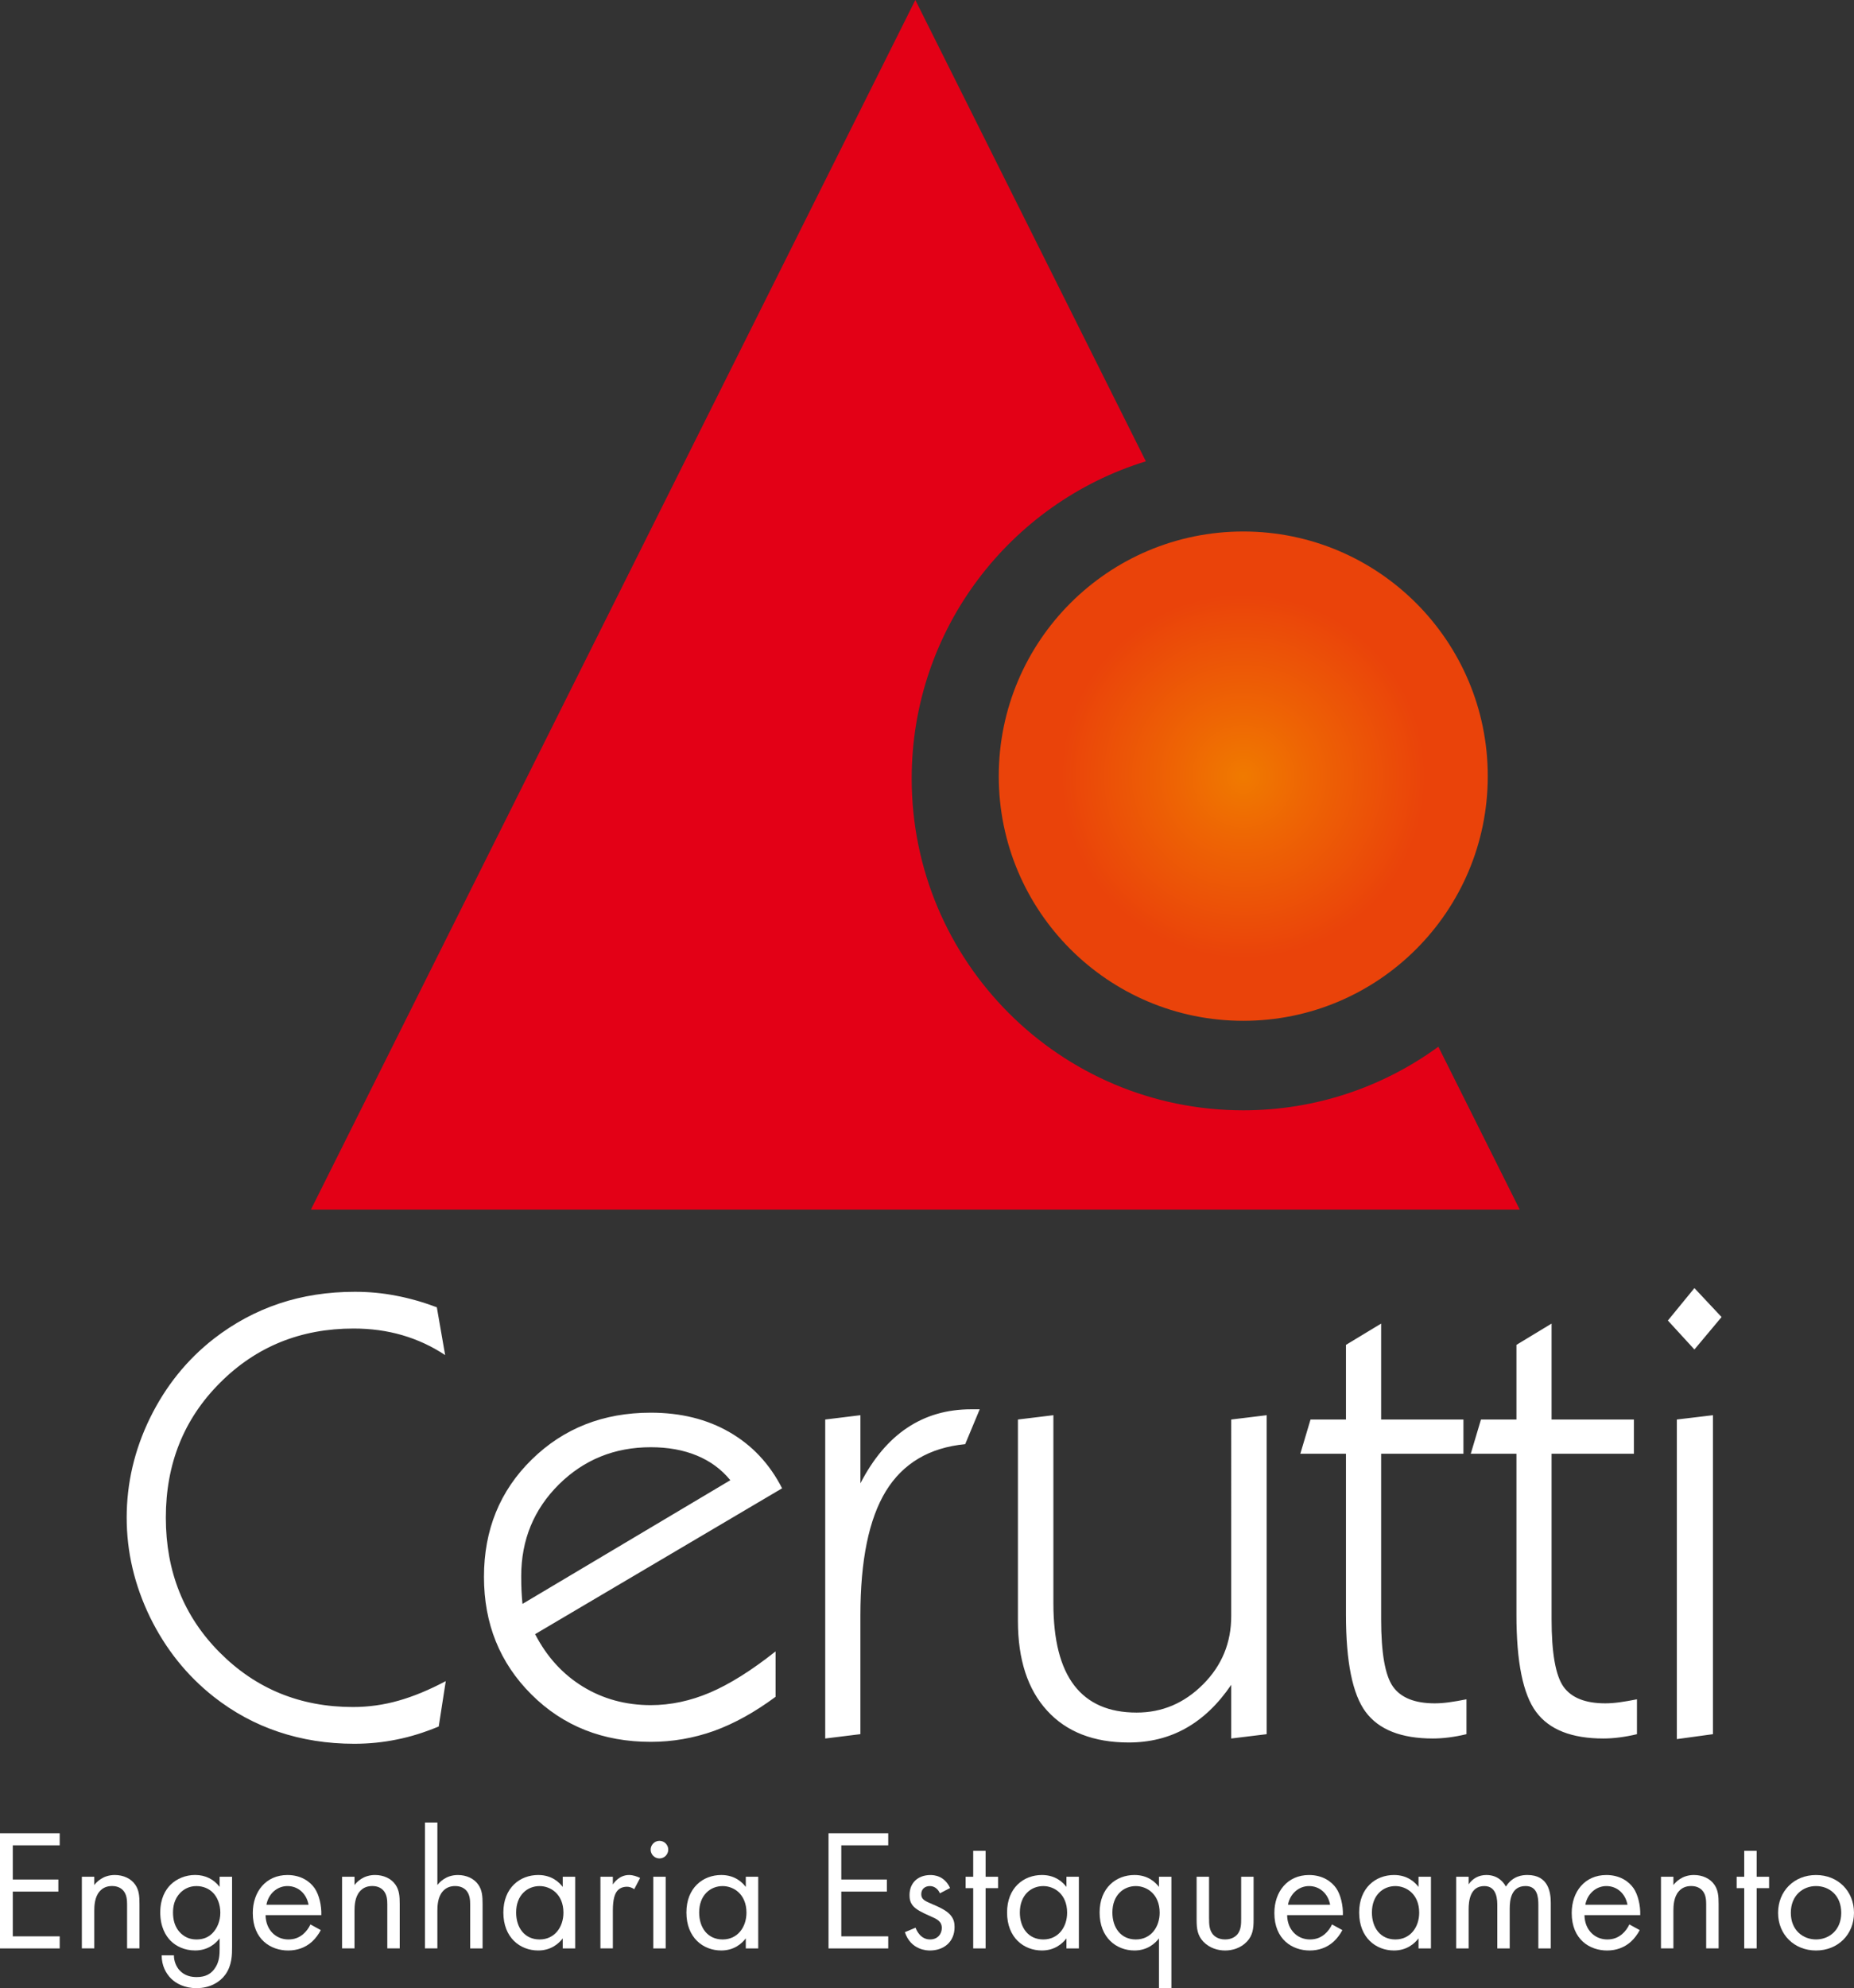
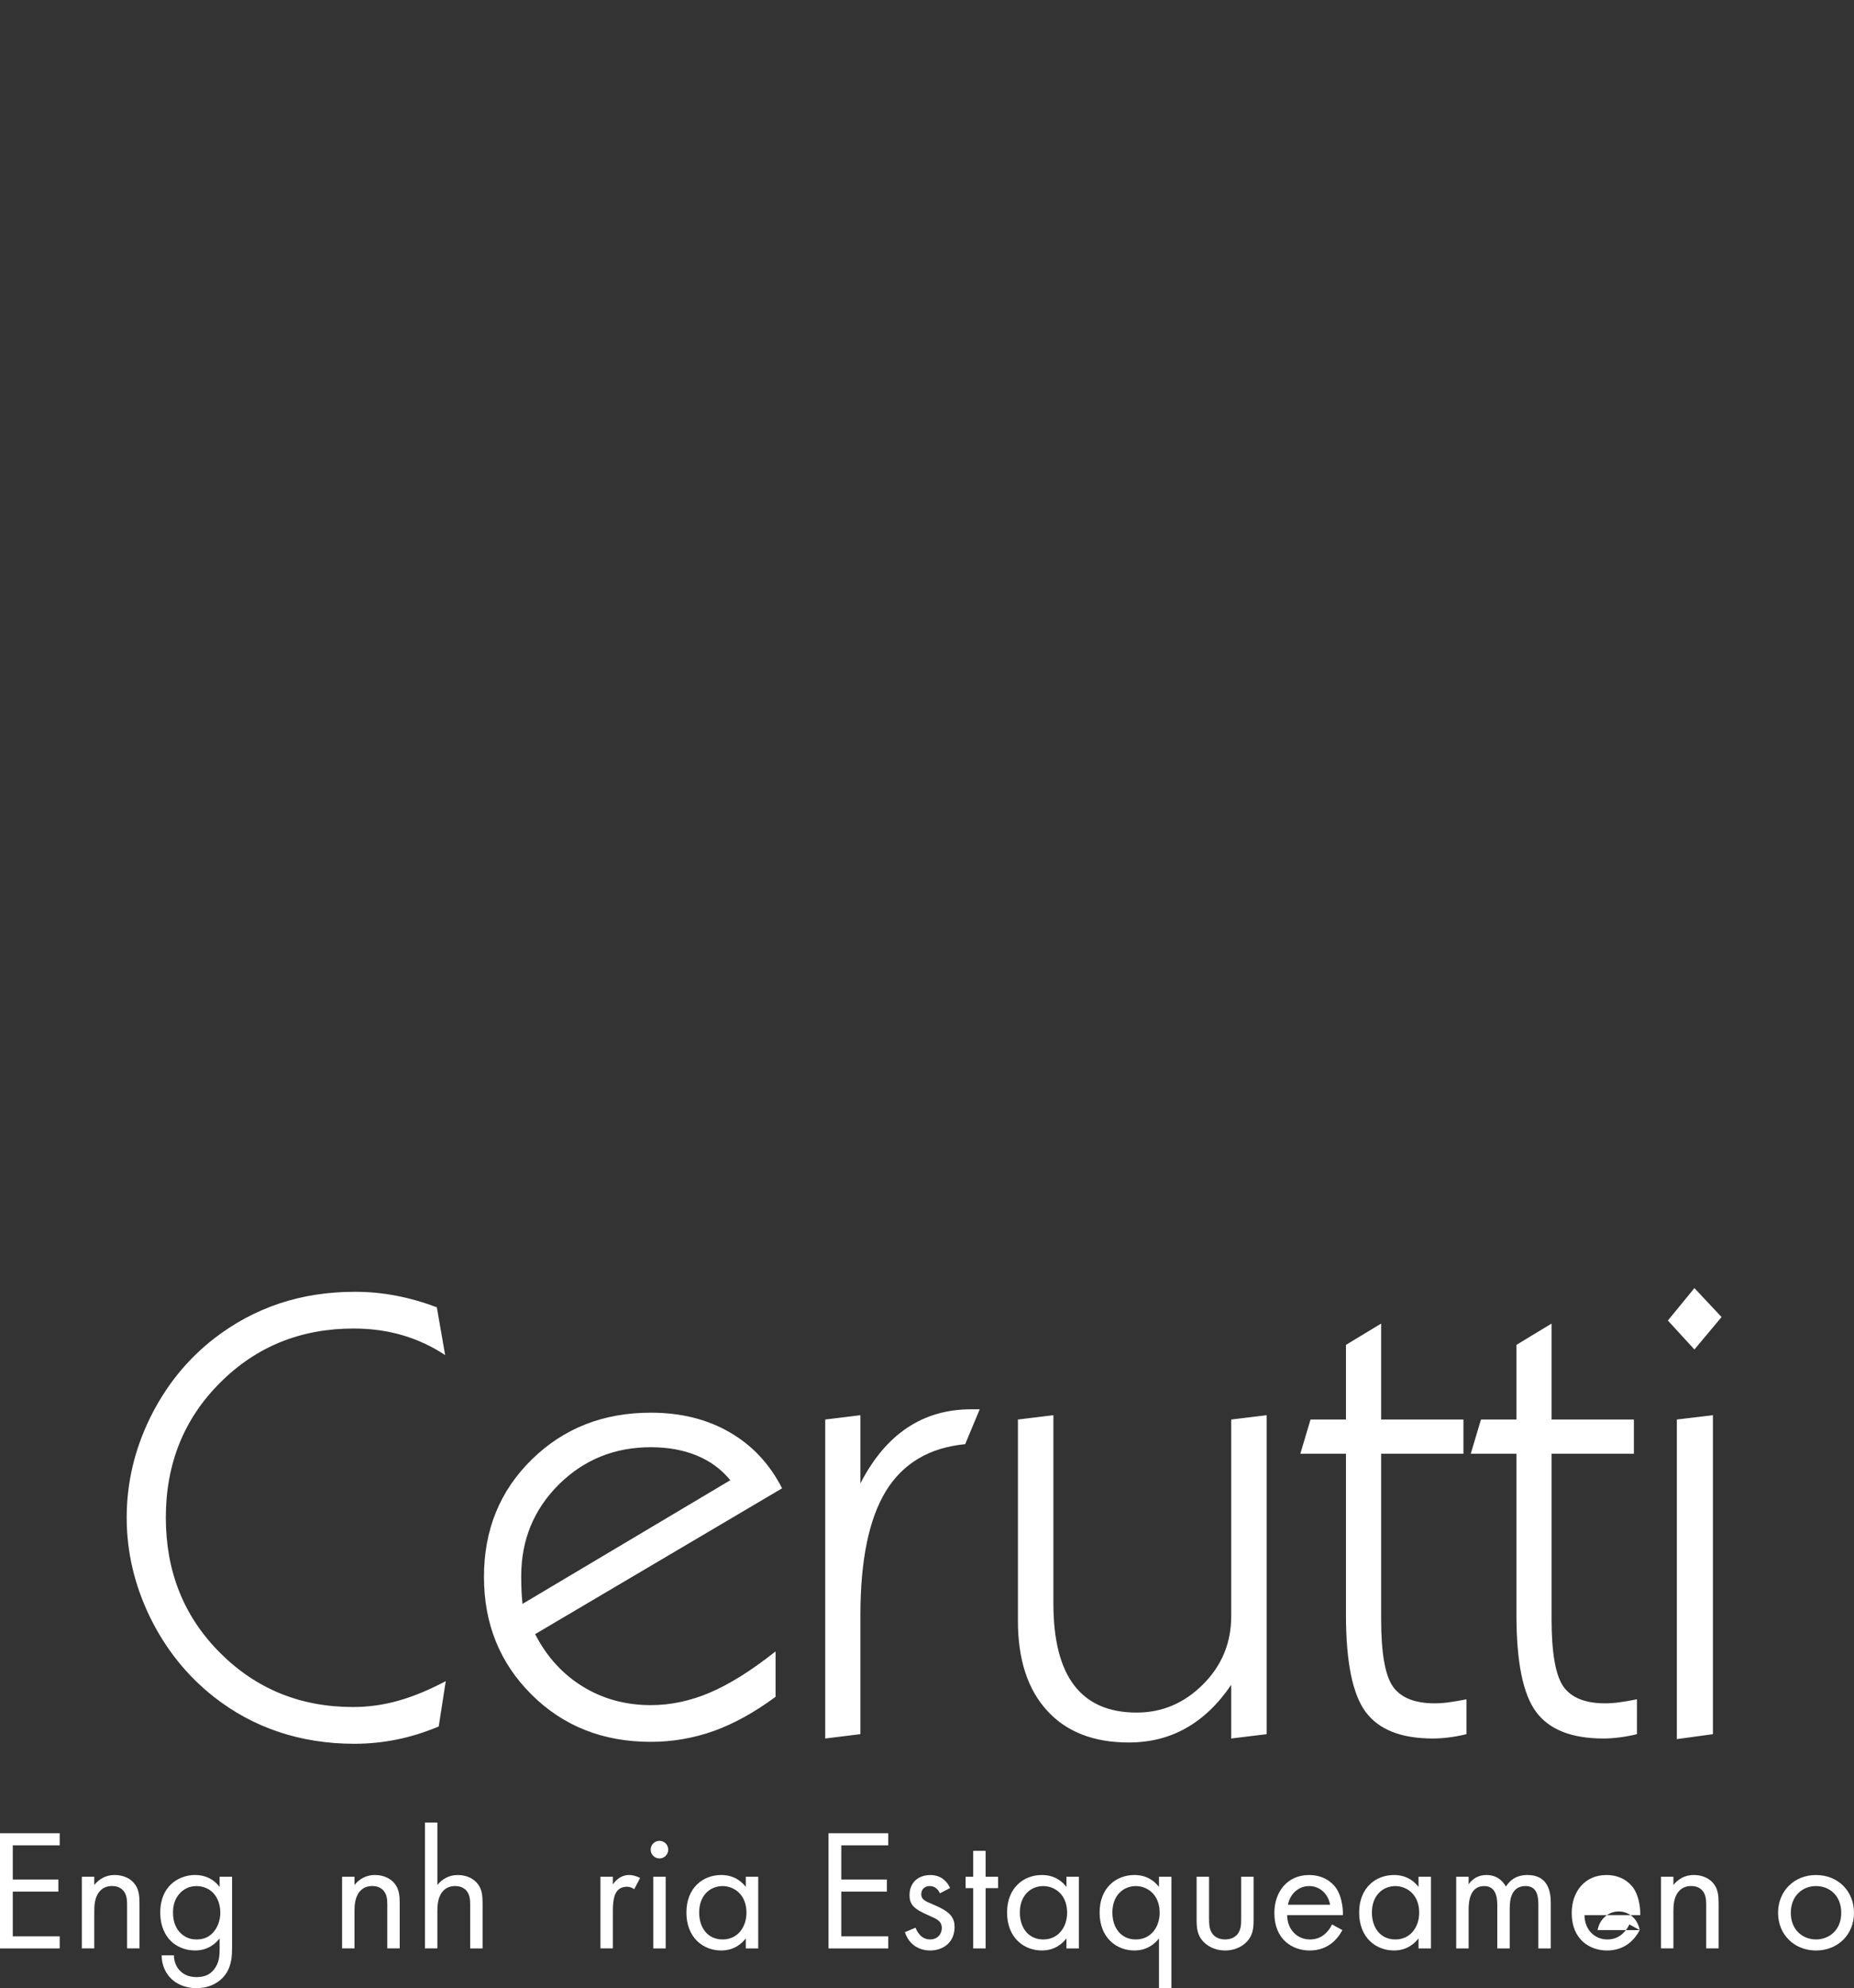
<svg xmlns="http://www.w3.org/2000/svg" version="1.1" x="0px" y="0px" width="107.363px" height="115.058px" viewBox="0 0 107.363 115.058" style="enable-background:new 0 0 107.363 115.058;" xml:space="preserve">
  <rect x="0" y="0" width="107.363" height="115.058" fill="#333333" stroke="none" />
  <style type="text/css">
	.st0{fill:#FFFFFF;}
	.st1{fill-rule:evenodd;clip-rule:evenodd;fill:#E30016;}
	.st2{fill-rule:evenodd;clip-rule:evenodd;fill:#FFFFFF;}
	.st3{fill-rule:evenodd;clip-rule:evenodd;fill:url(#SVGID_1_);}
	.st4{fill-rule:evenodd;clip-rule:evenodd;fill:url(#SVGID_2_);}
</style>
  <defs>
</defs>
  <path class="st0" d="M3.458,106.793H0.74v1.979h2.639v0.7H0.74v2.589h2.718v0.699H0v-6.666h3.458V106.793z" />
  <path class="st0" d="M4.74,108.612h0.72v0.479c0.13-0.17,0.5-0.58,1.189-0.58c0.489,0,0.939,0.2,1.189,0.57  c0.21,0.31,0.239,0.649,0.239,1.109v2.568H7.359v-2.549c0-0.25-0.021-0.539-0.19-0.76c-0.14-0.18-0.359-0.3-0.68-0.3  c-0.25,0-0.52,0.07-0.729,0.32c-0.279,0.33-0.3,0.819-0.3,1.119v2.169H4.74V108.612z" />
  <path class="st0" d="M12.719,108.612h0.72v4.048c0,0.449,0,1.089-0.4,1.629c-0.31,0.42-0.879,0.77-1.659,0.77  c-0.709,0-1.199-0.28-1.479-0.56c-0.28-0.28-0.54-0.729-0.54-1.34h0.71c0,0.351,0.14,0.66,0.319,0.86c0.3,0.329,0.68,0.399,1,0.399  c0.509,0,0.859-0.18,1.099-0.58c0.21-0.34,0.23-0.709,0.23-1.06v-0.6c-0.24,0.311-0.689,0.7-1.42,0.7  c-0.609,0-1.099-0.24-1.419-0.56c-0.279-0.28-0.6-0.8-0.6-1.64c0-0.81,0.3-1.309,0.6-1.608c0.35-0.34,0.859-0.561,1.419-0.561  c0.61,0,1.09,0.26,1.42,0.69V108.612z M10.439,109.542c-0.35,0.359-0.42,0.799-0.42,1.139c0,0.36,0.07,0.85,0.47,1.22  c0.23,0.21,0.51,0.34,0.89,0.34s0.68-0.12,0.91-0.35c0.279-0.271,0.47-0.71,0.47-1.2c0-0.489-0.181-0.919-0.44-1.169  c-0.229-0.229-0.569-0.37-0.939-0.37C10.939,109.151,10.64,109.342,10.439,109.542z" />
-   <path class="st0" d="M18.577,111.7c-0.119,0.23-0.3,0.479-0.51,0.67c-0.379,0.34-0.849,0.51-1.379,0.51  c-0.999,0-2.049-0.63-2.049-2.169c0-1.239,0.76-2.199,2.009-2.199c0.81,0,1.319,0.4,1.569,0.76c0.26,0.37,0.41,1.01,0.39,1.56  h-3.229c0.011,0.859,0.6,1.409,1.319,1.409c0.34,0,0.61-0.101,0.85-0.3c0.19-0.16,0.34-0.37,0.43-0.57L18.577,111.7z   M17.868,110.231c-0.12-0.65-0.61-1.08-1.22-1.08s-1.109,0.46-1.219,1.08H17.868z" />
  <path class="st0" d="M19.81,108.612h0.72v0.479c0.13-0.17,0.5-0.58,1.189-0.58c0.489,0,0.939,0.2,1.189,0.57  c0.21,0.31,0.239,0.649,0.239,1.109v2.568h-0.719v-2.549c0-0.25-0.021-0.539-0.19-0.76c-0.14-0.18-0.359-0.3-0.68-0.3  c-0.25,0-0.52,0.07-0.729,0.32c-0.279,0.33-0.3,0.819-0.3,1.119v2.169h-0.72V108.612z" />
  <path class="st0" d="M24.609,105.474h0.72v3.618c0.13-0.17,0.5-0.58,1.189-0.58c0.489,0,0.939,0.2,1.189,0.57  c0.21,0.31,0.239,0.649,0.239,1.109v2.568h-0.719v-2.549c0-0.25-0.021-0.539-0.19-0.76c-0.14-0.18-0.359-0.3-0.68-0.3  c-0.25,0-0.52,0.07-0.729,0.32c-0.279,0.33-0.3,0.819-0.3,1.119v2.169h-0.72V105.474z" />
-   <path class="st0" d="M32.588,108.612h0.72v4.147h-0.72v-0.58c-0.24,0.311-0.689,0.7-1.42,0.7c-1.049,0-2.019-0.74-2.019-2.199  c0-1.429,0.96-2.169,2.019-2.169c0.8,0,1.229,0.44,1.42,0.69V108.612z M29.889,110.681c0,0.89,0.5,1.56,1.359,1.56  c0.88,0,1.38-0.729,1.38-1.55c0-1.069-0.74-1.539-1.38-1.539C30.539,109.151,29.889,109.672,29.889,110.681z" />
  <path class="st0" d="M34.77,108.612h0.72v0.449c0.069-0.109,0.379-0.55,0.939-0.55c0.22,0,0.459,0.08,0.64,0.17l-0.34,0.65  c-0.16-0.11-0.311-0.141-0.42-0.141c-0.29,0-0.47,0.12-0.58,0.26c-0.12,0.16-0.239,0.44-0.239,1.12v2.188h-0.72V108.612z" />
  <path class="st0" d="M38.188,106.533c0.28,0,0.51,0.229,0.51,0.51c0,0.279-0.229,0.51-0.51,0.51c-0.279,0-0.51-0.23-0.51-0.51  C37.679,106.763,37.909,106.533,38.188,106.533z M38.549,108.612v4.147h-0.72v-4.147H38.549z" />
  <path class="st0" d="M43.188,108.612h0.72v4.147h-0.72v-0.58c-0.24,0.311-0.689,0.7-1.42,0.7c-1.049,0-2.019-0.74-2.019-2.199  c0-1.429,0.96-2.169,2.019-2.169c0.8,0,1.229,0.44,1.42,0.69V108.612z M40.488,110.681c0,0.89,0.5,1.56,1.359,1.56  c0.88,0,1.38-0.729,1.38-1.55c0-1.069-0.74-1.539-1.38-1.539C41.139,109.151,40.488,109.672,40.488,110.681z" />
  <path class="st0" d="M51.437,106.793h-2.718v1.979h2.639v0.7h-2.639v2.589h2.718v0.699h-3.458v-6.666h3.458V106.793z" />
  <path class="st0" d="M54.428,109.571c-0.1-0.239-0.31-0.42-0.58-0.42c-0.259,0-0.499,0.15-0.499,0.47c0,0.3,0.2,0.391,0.669,0.59  c0.6,0.25,0.88,0.44,1.04,0.64c0.18,0.22,0.22,0.44,0.22,0.67c0,0.869-0.63,1.359-1.43,1.359c-0.169,0-1.099-0.021-1.448-1.06  l0.619-0.26c0.08,0.22,0.32,0.68,0.84,0.68c0.47,0,0.68-0.35,0.68-0.66c0-0.39-0.28-0.52-0.67-0.689  c-0.5-0.22-0.819-0.38-1.01-0.609c-0.159-0.2-0.189-0.4-0.189-0.609c0-0.73,0.51-1.16,1.209-1.16c0.22,0,0.81,0.04,1.14,0.75  L54.428,109.571z" />
  <path class="st0" d="M57.077,109.271v3.488h-0.72v-3.488h-0.439v-0.659h0.439v-1.499h0.72v1.499h0.72v0.659H57.077z" />
  <path class="st0" d="M61.756,108.612h0.72v4.147h-0.72v-0.58c-0.239,0.311-0.689,0.7-1.419,0.7c-1.049,0-2.019-0.74-2.019-2.199  c0-1.429,0.959-2.169,2.019-2.169c0.8,0,1.229,0.44,1.419,0.69V108.612z M59.058,110.681c0,0.89,0.5,1.56,1.359,1.56  c0.88,0,1.379-0.729,1.379-1.55c0-1.069-0.739-1.539-1.379-1.539C59.707,109.151,59.058,109.672,59.058,110.681z" />
  <path class="st0" d="M67.115,108.612h0.72v6.446h-0.72v-2.879c-0.239,0.311-0.689,0.7-1.419,0.7c-1.049,0-2.019-0.74-2.019-2.199  c0-1.429,0.959-2.169,2.019-2.169c0.8,0,1.229,0.44,1.419,0.69V108.612z M64.417,110.681c0,0.89,0.5,1.56,1.359,1.56  c0.88,0,1.379-0.729,1.379-1.55c0-1.069-0.739-1.539-1.379-1.539C65.066,109.151,64.417,109.672,64.417,110.681z" />
  <path class="st0" d="M70.017,111.03c0,0.29,0,0.63,0.2,0.89c0.109,0.141,0.329,0.32,0.729,0.32c0.399,0,0.619-0.18,0.729-0.32  c0.199-0.26,0.199-0.6,0.199-0.89v-2.418h0.72v2.498c0,0.51-0.05,0.89-0.38,1.25c-0.369,0.39-0.859,0.52-1.269,0.52  c-0.41,0-0.899-0.13-1.27-0.52c-0.33-0.36-0.38-0.74-0.38-1.25v-2.498h0.72V111.03z" />
  <path class="st0" d="M77.735,111.7c-0.12,0.23-0.3,0.479-0.51,0.67c-0.38,0.34-0.85,0.51-1.379,0.51c-1,0-2.049-0.63-2.049-2.169  c0-1.239,0.76-2.199,2.009-2.199c0.81,0,1.319,0.4,1.569,0.76c0.26,0.37,0.409,1.01,0.39,1.56h-3.229  c0.01,0.859,0.6,1.409,1.319,1.409c0.34,0,0.609-0.101,0.85-0.3c0.19-0.16,0.34-0.37,0.43-0.57L77.735,111.7z M77.026,110.231  c-0.12-0.65-0.61-1.08-1.22-1.08s-1.109,0.46-1.22,1.08H77.026z" />
  <path class="st0" d="M82.145,108.612h0.72v4.147h-0.72v-0.58c-0.239,0.311-0.689,0.7-1.419,0.7c-1.049,0-2.019-0.74-2.019-2.199  c0-1.429,0.959-2.169,2.019-2.169c0.8,0,1.229,0.44,1.419,0.69V108.612z M79.446,110.681c0,0.89,0.5,1.56,1.359,1.56  c0.88,0,1.379-0.729,1.379-1.55c0-1.069-0.739-1.539-1.379-1.539C80.096,109.151,79.446,109.672,79.446,110.681z" />
  <path class="st0" d="M84.327,108.612h0.72v0.439c0.229-0.34,0.59-0.54,1.029-0.54c0.75,0,1.05,0.53,1.129,0.67  c0.4-0.63,0.97-0.67,1.25-0.67c1.229,0,1.349,1.03,1.349,1.619v2.629h-0.72v-2.519c0-0.47-0.06-1.09-0.739-1.09  c-0.829,0-0.919,0.8-0.919,1.3v2.309h-0.72v-2.459c0-0.289,0.01-1.149-0.75-1.149c-0.819,0-0.909,0.85-0.909,1.35v2.259h-0.72  V108.612z" />
-   <path class="st0" d="M94.954,111.7c-0.12,0.23-0.3,0.479-0.51,0.67c-0.38,0.34-0.85,0.51-1.379,0.51c-1,0-2.049-0.63-2.049-2.169  c0-1.239,0.76-2.199,2.009-2.199c0.81,0,1.319,0.4,1.569,0.76c0.26,0.37,0.409,1.01,0.39,1.56h-3.229  c0.01,0.859,0.6,1.409,1.319,1.409c0.34,0,0.609-0.101,0.85-0.3c0.19-0.16,0.34-0.37,0.43-0.57L94.954,111.7z M94.245,110.231  c-0.12-0.65-0.61-1.08-1.22-1.08s-1.109,0.46-1.22,1.08H94.245z" />
+   <path class="st0" d="M94.954,111.7c-0.12,0.23-0.3,0.479-0.51,0.67c-0.38,0.34-0.85,0.51-1.379,0.51c-1,0-2.049-0.63-2.049-2.169  c0-1.239,0.76-2.199,2.009-2.199c0.81,0,1.319,0.4,1.569,0.76c0.26,0.37,0.409,1.01,0.39,1.56h-3.229  c0.01,0.859,0.6,1.409,1.319,1.409c0.34,0,0.609-0.101,0.85-0.3c0.19-0.16,0.34-0.37,0.43-0.57L94.954,111.7z c-0.12-0.65-0.61-1.08-1.22-1.08s-1.109,0.46-1.22,1.08H94.245z" />
  <path class="st0" d="M96.186,108.612h0.72v0.479c0.13-0.17,0.5-0.58,1.189-0.58c0.489,0,0.939,0.2,1.189,0.57  c0.21,0.31,0.239,0.649,0.239,1.109v2.568h-0.72v-2.549c0-0.25-0.02-0.539-0.189-0.76c-0.14-0.18-0.36-0.3-0.68-0.3  c-0.25,0-0.52,0.07-0.729,0.32c-0.28,0.33-0.3,0.819-0.3,1.119v2.169h-0.72V108.612z" />
-   <path class="st0" d="M101.726,109.271v3.488h-0.72v-3.488h-0.439v-0.659h0.439v-1.499h0.72v1.499h0.72v0.659H101.726z" />
  <path class="st0" d="M102.966,110.701c0-1.26,0.93-2.189,2.198-2.189c1.27,0,2.199,0.93,2.199,2.189  c0,1.259-0.939,2.179-2.199,2.179C103.905,112.88,102.966,111.96,102.966,110.701z M103.705,110.701c0,1.02,0.72,1.539,1.459,1.539  c0.75,0,1.46-0.53,1.46-1.539c0-1.02-0.7-1.55-1.46-1.55C104.405,109.151,103.705,109.691,103.705,110.701z" />
-   <path class="st1" d="M71.996,64.257c-10.602,0-19.201-8.6-19.201-19.201c0-8.639,5.71-15.947,13.56-18.358L53.006,0L18.004,70.003  h70.003l-4.713-9.427C80.123,62.888,76.219,64.257,71.996,64.257z" />
  <path class="st2" d="M25.406,99.917c-0.824,0.341-1.634,0.597-2.439,0.755c-0.803,0.164-1.619,0.244-2.454,0.244  c-1.56,0-3.023-0.233-4.383-0.689c-1.366-0.457-2.607-1.135-3.742-2.023c-1.572-1.238-2.803-2.779-3.706-4.625  c-0.894-1.848-1.346-3.761-1.346-5.748c0-2.005,0.452-3.925,1.346-5.758c0.902-1.841,2.134-3.378,3.706-4.602  c1.165-0.902,2.426-1.579,3.786-2.035c1.358-0.452,2.815-0.677,4.375-0.677c0.81,0,1.602,0.073,2.382,0.225  c0.78,0.147,1.568,0.372,2.365,0.671l0.482,2.767c-0.774-0.513-1.604-0.896-2.481-1.152c-0.883-0.257-1.821-0.385-2.821-0.385  c-3.061,0-5.638,1.043-7.728,3.133c-2.097,2.09-3.145,4.691-3.145,7.812c0,3.114,1.041,5.723,3.132,7.814  c2.09,2.096,4.657,3.145,7.703,3.145c0.896,0,1.774-0.122,2.634-0.366c0.866-0.244,1.78-0.622,2.742-1.133L25.406,99.917z   M30.256,92.822l12.036-7.159c-0.511-0.627-1.158-1.104-1.938-1.426c-0.78-0.323-1.668-0.483-2.67-0.483  c-2.096,0-3.87,0.721-5.325,2.159c-1.451,1.444-2.176,3.212-2.176,5.302c0,0.333,0.006,0.622,0.018,0.864  C30.214,92.322,30.231,92.572,30.256,92.822L30.256,92.822z M44.912,98.198c-1.2,0.889-2.387,1.547-3.564,1.974  c-1.182,0.42-2.401,0.633-3.664,0.633c-2.771,0-5.075-0.914-6.91-2.742c-1.834-1.827-2.748-4.095-2.748-6.807  c0-2.717,0.919-4.98,2.766-6.789c1.848-1.81,4.144-2.712,6.892-2.712c1.737,0,3.261,0.377,4.56,1.129  c1.303,0.749,2.321,1.827,3.046,3.248l-14.302,8.44c0.675,1.31,1.602,2.323,2.765,3.036c1.165,0.713,2.475,1.072,3.931,1.072  c1.152,0,2.298-0.244,3.425-0.725c1.135-0.482,2.401-1.274,3.803-2.384V98.198z M47.788,100.611v-18.46l2.037-0.25v3.944  c0.736-1.426,1.638-2.5,2.706-3.212c1.066-0.713,2.296-1.074,3.704-1.074h0.499l-0.841,2.018c-2.072,0.2-3.601,1.108-4.589,2.712  c-0.986,1.608-1.48,4.009-1.48,7.198v6.873L47.788,100.611z M71.3,97.502c-0.761,1.121-1.638,1.957-2.626,2.512  c-0.986,0.555-2.09,0.828-3.315,0.828c-2.023,0-3.603-0.614-4.724-1.846c-1.127-1.23-1.688-2.962-1.688-5.186V82.151l2.054-0.25  v10.89c0,2.121,0.402,3.7,1.207,4.749c0.805,1.047,2.005,1.571,3.614,1.571c1.474,0,2.754-0.541,3.845-1.632  c1.091-1.091,1.632-2.409,1.632-3.956V82.151l2.054-0.25v18.46l-2.054,0.25V97.502z M84.921,100.361  c-0.353,0.086-0.694,0.147-1.024,0.189c-0.328,0.042-0.633,0.061-0.919,0.061c-1.835,0-3.132-0.511-3.894-1.536  c-0.761-1.024-1.141-2.895-1.141-5.626v-9.316h-2.643l0.591-1.982h2.052v-4.32l2.037-1.232v5.552h4.766v1.982h-4.766v9.566  c0,1.971,0.23,3.267,0.688,3.914c0.457,0.639,1.261,0.963,2.418,0.963c0.25,0,0.524-0.019,0.83-0.061  c0.305-0.044,0.641-0.098,1.005-0.172V100.361z M94.794,100.361c-0.352,0.086-0.694,0.147-1.024,0.189  c-0.328,0.042-0.633,0.061-0.919,0.061c-1.835,0-3.133-0.511-3.895-1.536c-0.763-1.024-1.141-2.895-1.141-5.626v-9.316H85.17  l0.591-1.982h2.054v-4.32l2.035-1.232v5.552h4.766v1.982h-4.766v9.566c0,1.971,0.233,3.267,0.689,3.914  c0.457,0.639,1.262,0.963,2.42,0.963c0.249,0,0.524-0.019,0.83-0.061c0.303-0.044,0.639-0.098,1.005-0.172V100.361z M96.585,76.422  l1.537-1.877l1.572,1.676l-1.572,1.877L96.585,76.422z M97.104,100.647V82.151l2.09-0.25v18.46L97.104,100.647z M97.104,100.647" />
  <radialGradient id="SVGID_1_" cx="71.996" cy="44.918" r="14.159" gradientUnits="userSpaceOnUse">
    <stop offset="0" style="stop-color:#F07A00" />
    <stop offset="0.278" style="stop-color:#EE6404" />
    <stop offset="0.745" style="stop-color:#EA430A" />
  </radialGradient>
-   <circle class="st3" cx="71.996" cy="44.918" r="14.159" />
</svg>